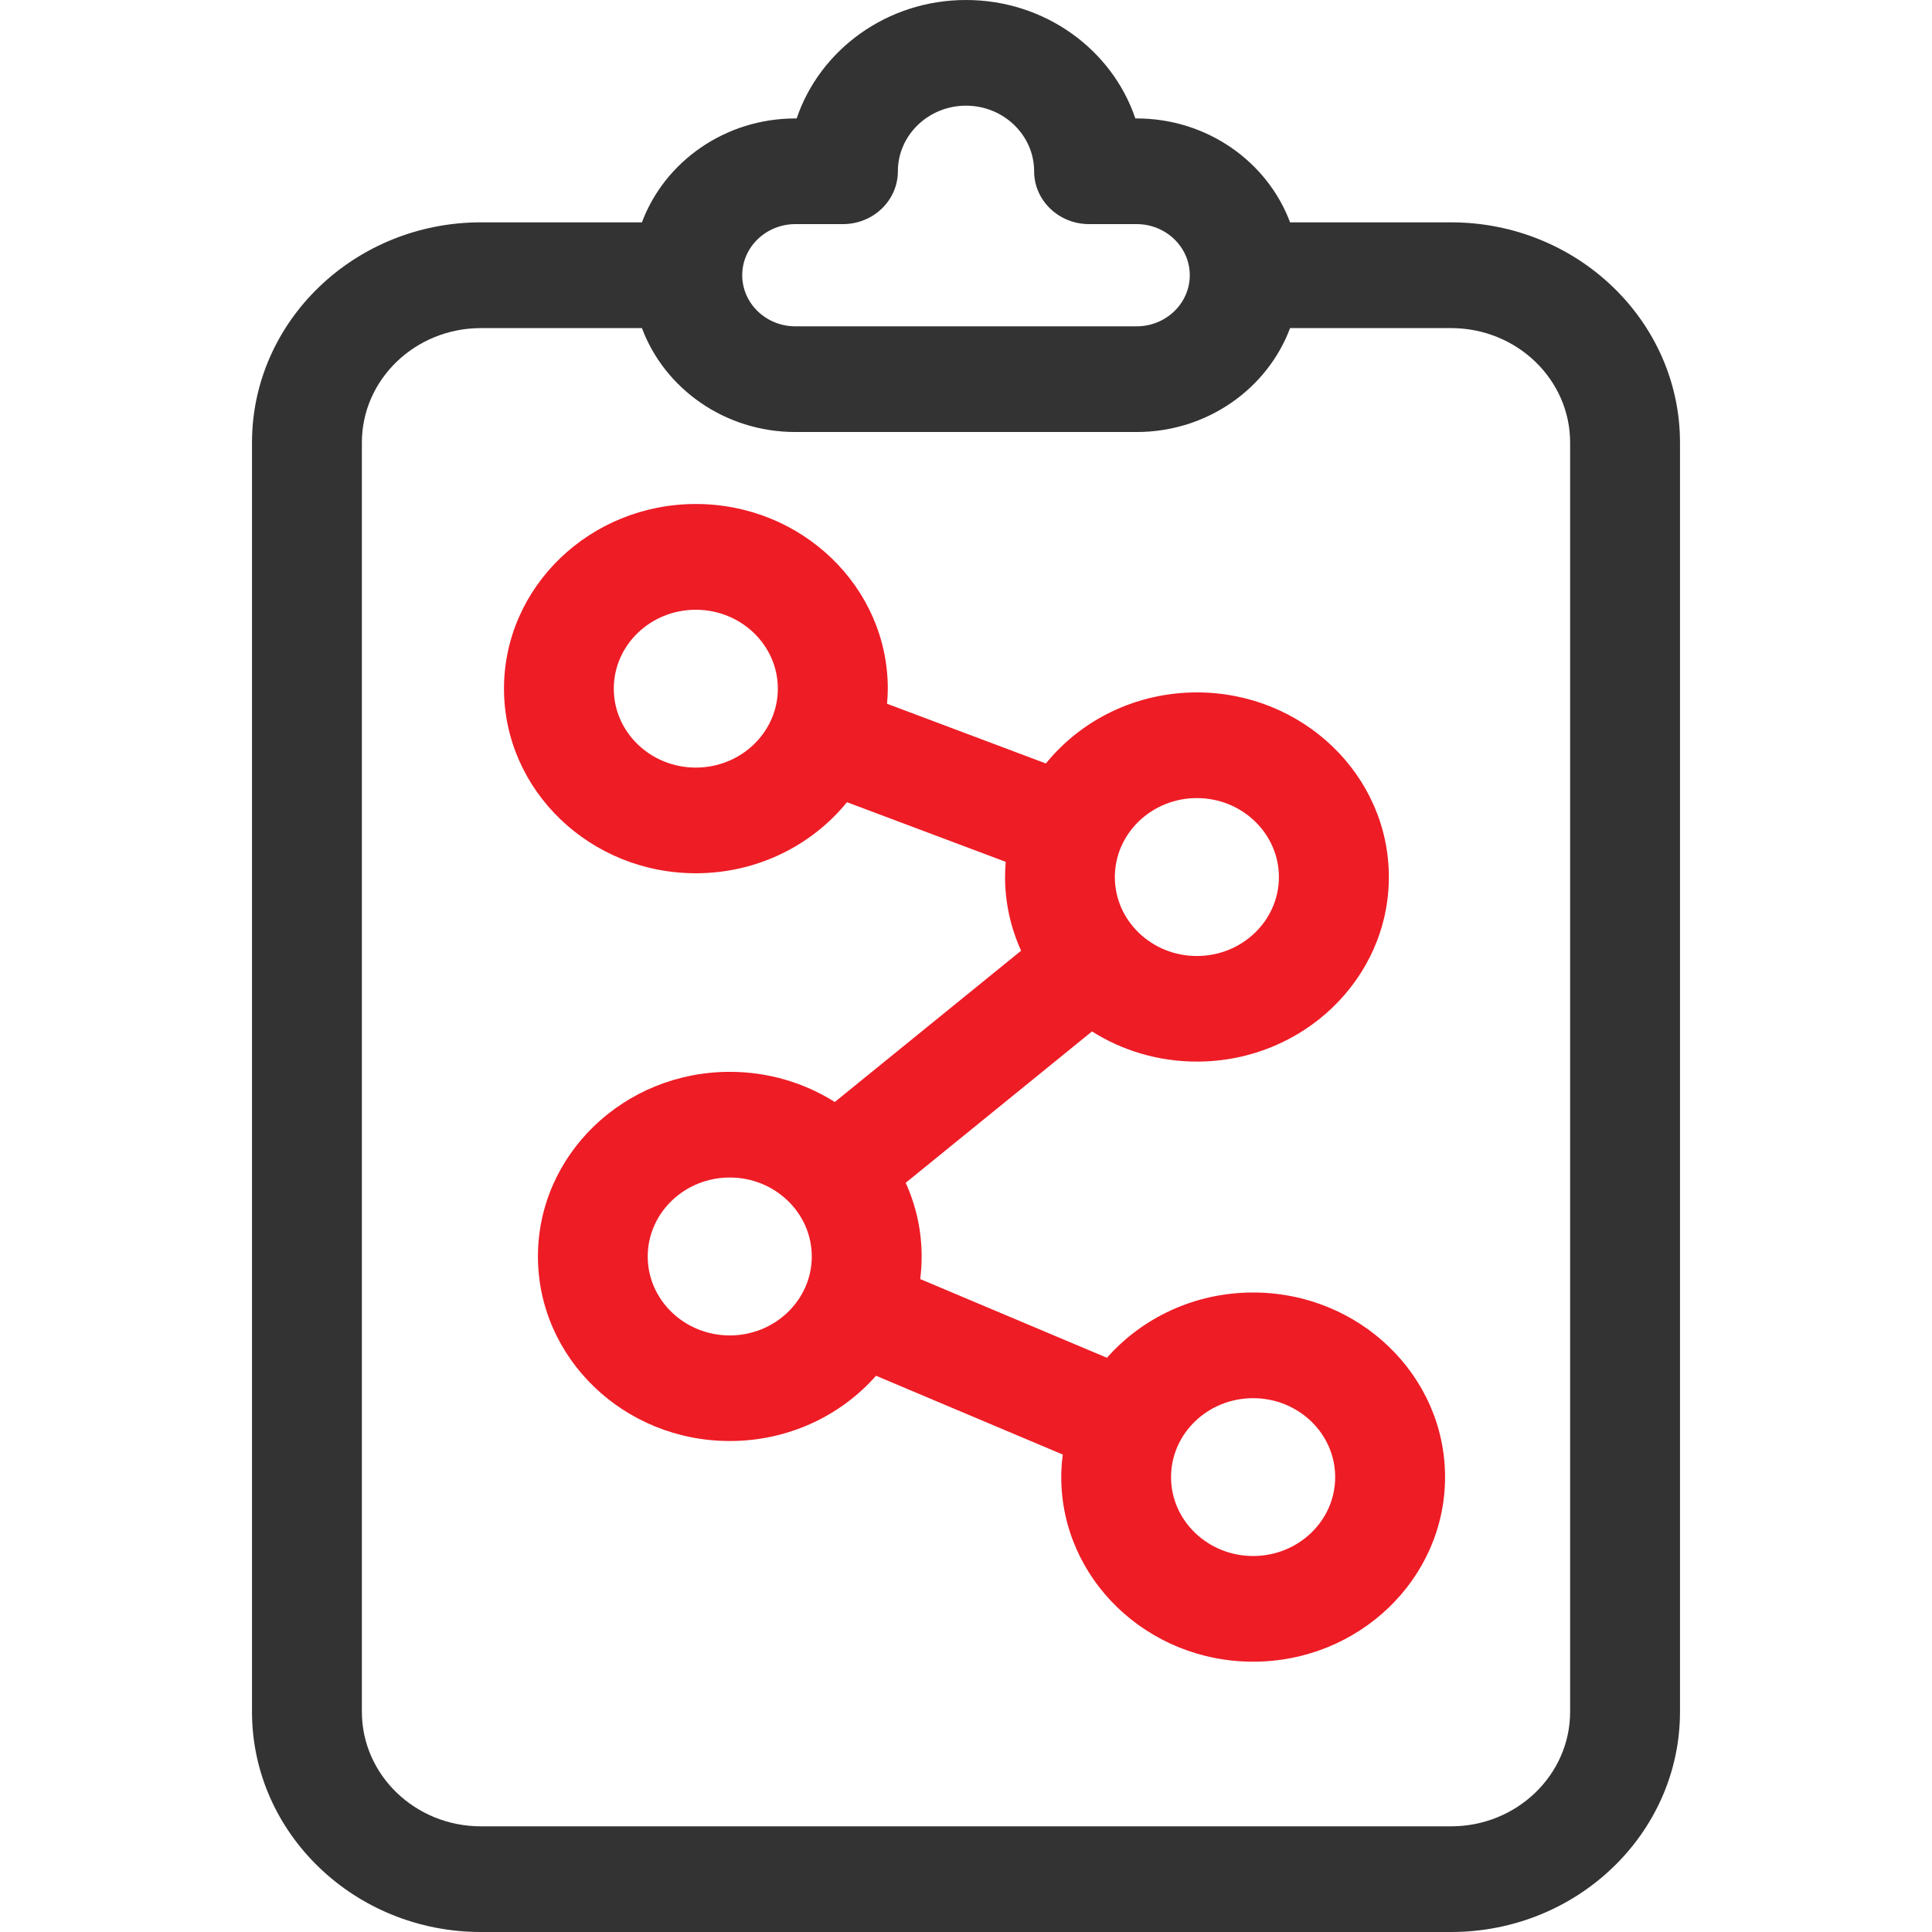
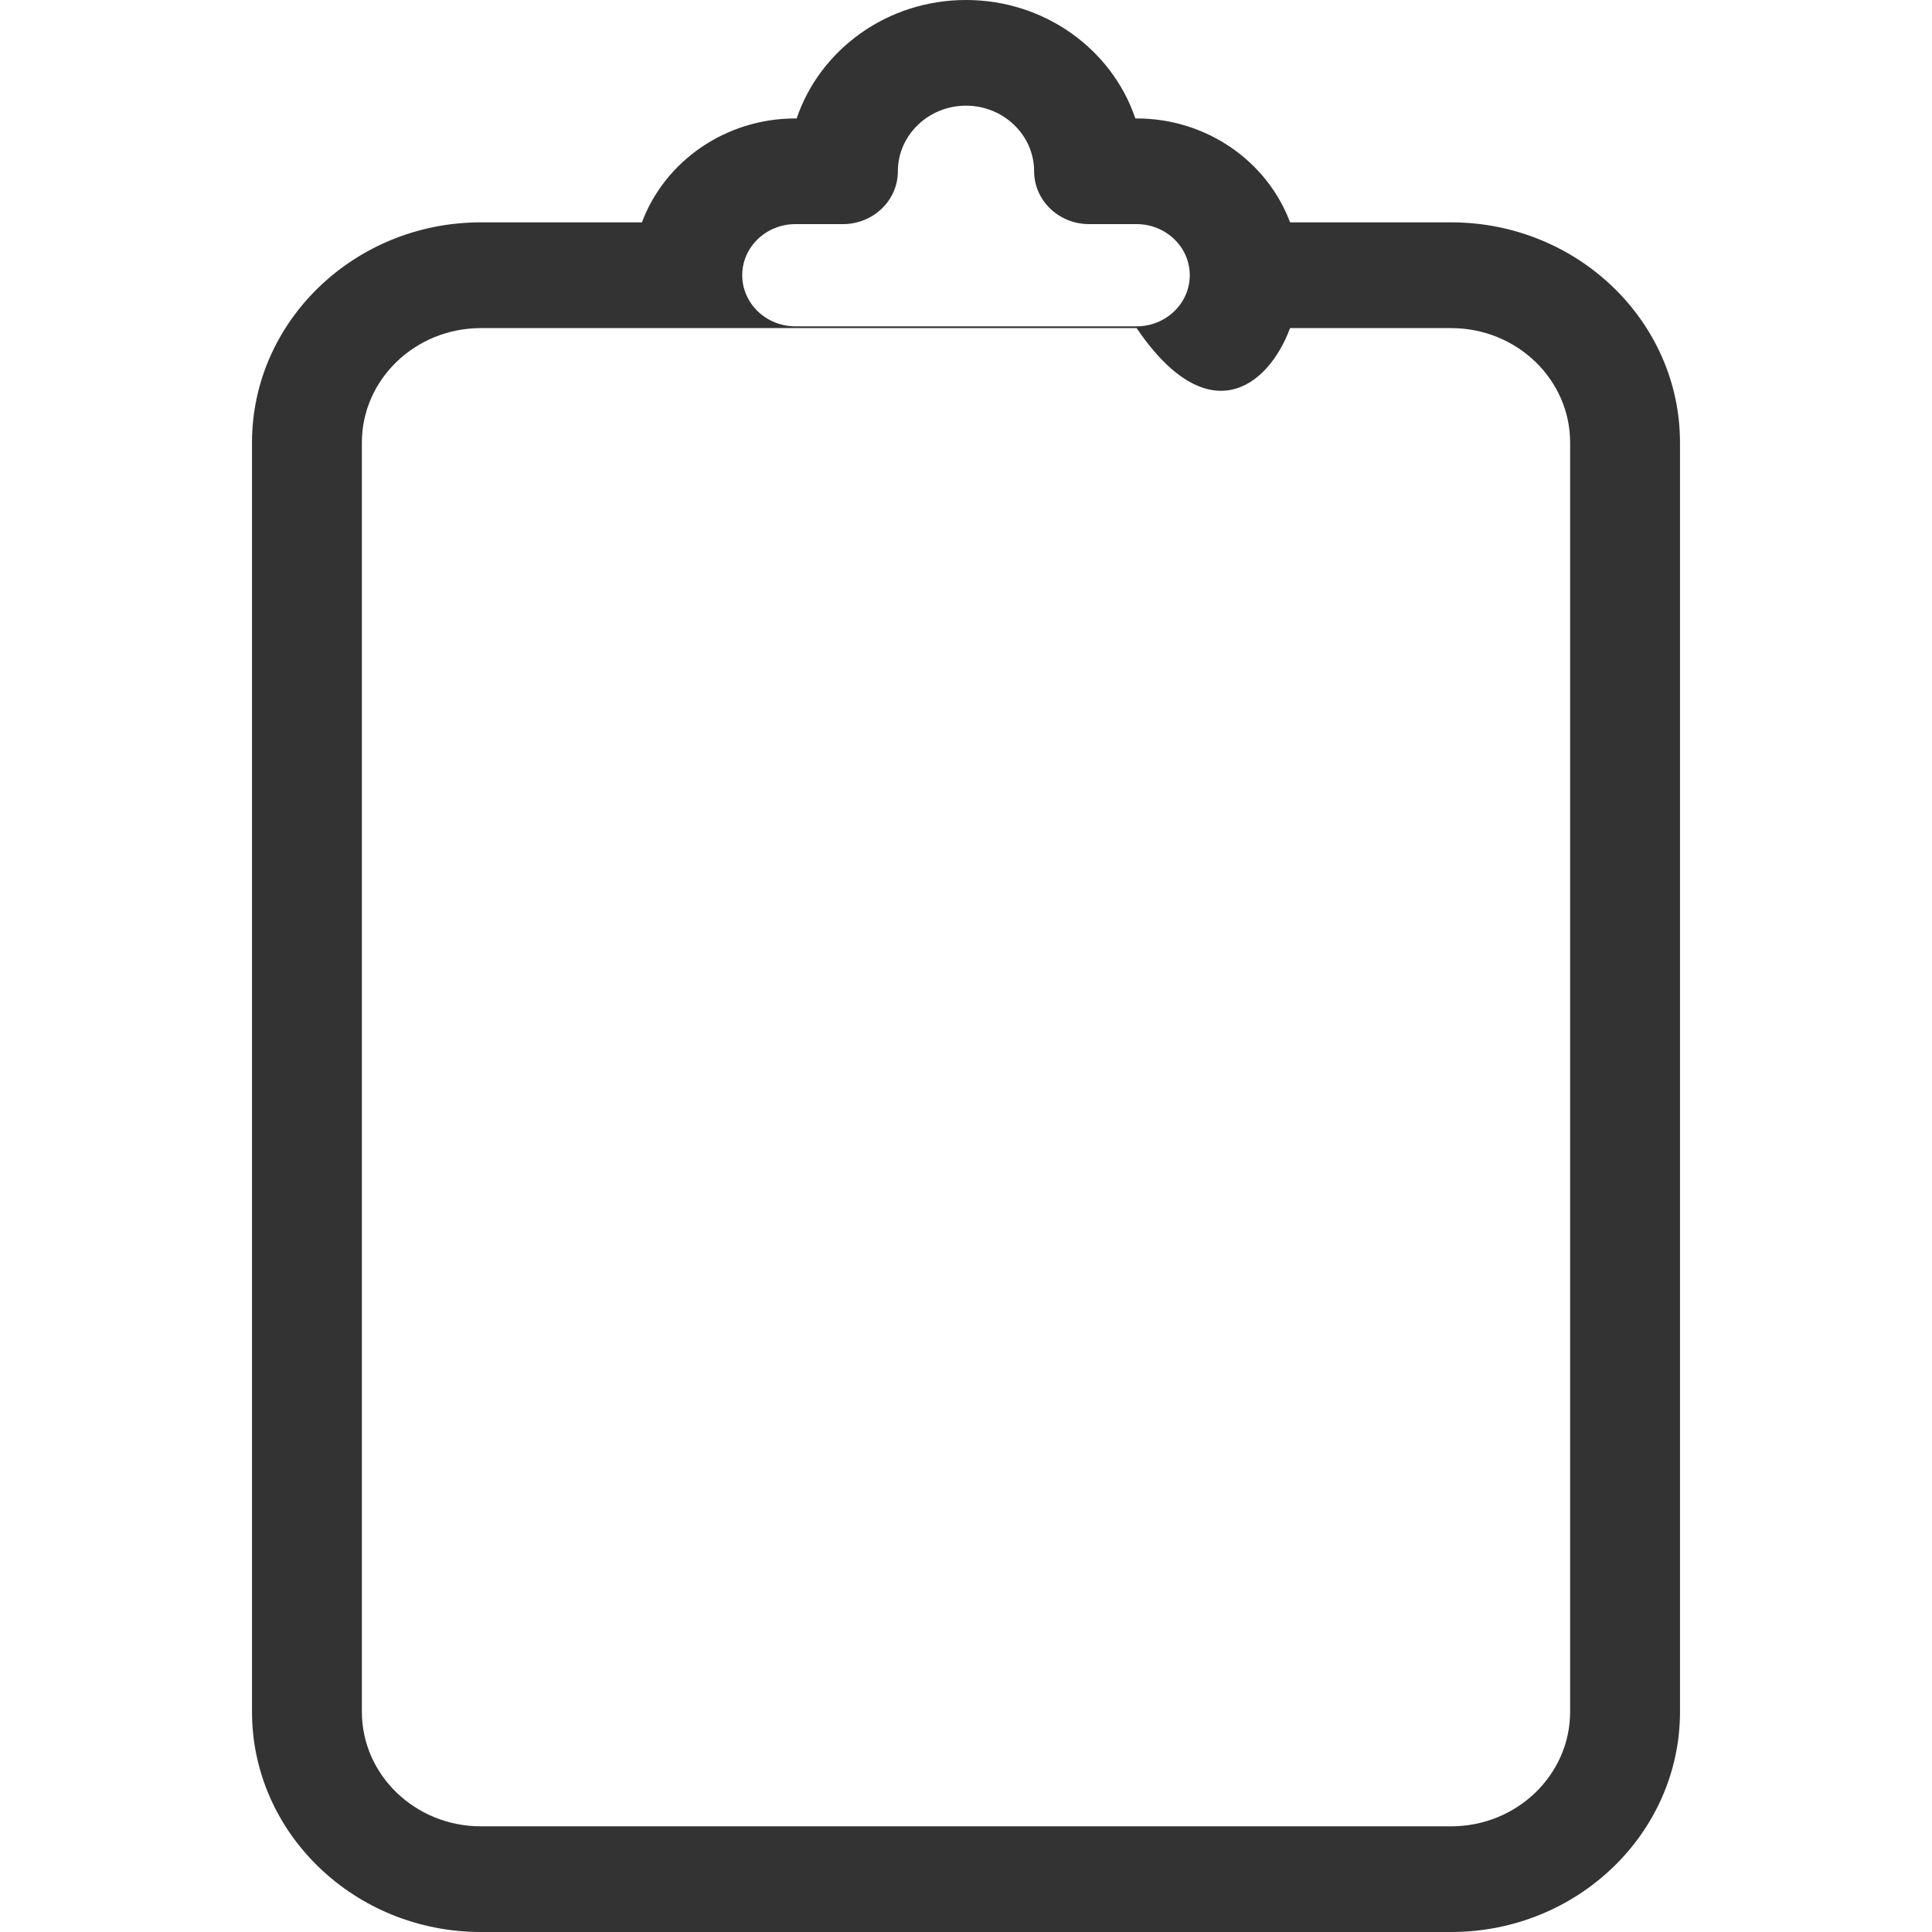
<svg xmlns="http://www.w3.org/2000/svg" width="23" height="23" viewBox="0 0 23 23" fill="none">
-   <path d="M17.275 2.647H15.358C15.089 1.927 14.372 1.41 13.531 1.41H13.516C13.24 0.592 12.441 0 11.5 0C10.559 0 9.761 0.592 9.484 1.41H9.469C8.628 1.41 7.911 1.927 7.642 2.647H5.725C4.222 2.647 3 3.824 3 5.269V20.378C3 21.824 4.222 23 5.725 23H17.275C18.778 23 20 21.824 20 20.378V5.269C20 3.824 18.778 2.647 17.275 2.647ZM9.469 2.668H10.035C10.396 2.668 10.689 2.386 10.689 2.039C10.689 1.609 11.053 1.258 11.5 1.258C11.947 1.258 12.311 1.609 12.311 2.039C12.311 2.386 12.604 2.668 12.965 2.668H13.531C13.88 2.668 14.164 2.941 14.164 3.276C14.164 3.612 13.88 3.885 13.531 3.885H9.469C9.12 3.885 8.836 3.612 8.836 3.276C8.836 2.941 9.12 2.668 9.469 2.668ZM18.692 20.378C18.692 21.13 18.057 21.742 17.275 21.742H5.725C4.943 21.742 4.308 21.13 4.308 20.378V5.269C4.308 4.517 4.943 3.906 5.725 3.906H7.642C7.911 4.626 8.628 5.143 9.469 5.143H13.531C14.372 5.143 15.089 4.626 15.358 3.906H17.275C18.057 3.906 18.692 4.517 18.692 5.269V20.378Z" fill="#333333" />
-   <path d="M14.918 15.387C14.222 15.387 13.597 15.689 13.178 16.164L10.955 15.227C10.966 15.139 10.972 15.049 10.972 14.958C10.972 14.646 10.904 14.35 10.782 14.081L13 12.279C13.359 12.506 13.788 12.638 14.249 12.638C15.509 12.638 16.534 11.652 16.534 10.441C16.534 9.229 15.509 8.243 14.249 8.243C13.519 8.243 12.869 8.574 12.451 9.089L10.56 8.378C10.565 8.319 10.569 8.259 10.569 8.198C10.569 6.986 9.544 6 8.284 6C7.025 6 6 6.986 6 8.198C6 9.41 7.025 10.396 8.284 10.396C9.014 10.396 9.665 10.064 10.083 9.55L11.973 10.26C11.968 10.32 11.965 10.38 11.965 10.441C11.965 10.753 12.034 11.049 12.156 11.318L9.938 13.119C9.578 12.892 9.149 12.76 8.688 12.76C7.429 12.76 6.404 13.746 6.404 14.958C6.404 16.169 7.429 17.155 8.688 17.155C9.385 17.155 10.009 16.854 10.429 16.378L12.652 17.316C12.641 17.404 12.634 17.493 12.634 17.584C12.634 18.796 13.659 19.782 14.918 19.782C16.178 19.782 17.203 18.796 17.203 17.584C17.203 16.372 16.178 15.387 14.918 15.387ZM8.283 9.138C7.745 9.138 7.307 8.717 7.307 8.198C7.307 7.68 7.744 7.259 8.283 7.259C8.822 7.259 9.26 7.68 9.26 8.198C9.26 8.717 8.822 9.138 8.283 9.138ZM14.248 9.501C14.787 9.501 15.225 9.923 15.225 10.441C15.225 10.96 14.787 11.381 14.248 11.381C13.71 11.381 13.272 10.96 13.272 10.441C13.272 9.923 13.71 9.501 14.248 9.501ZM8.688 15.898C8.149 15.898 7.711 15.476 7.711 14.958C7.711 14.44 8.149 14.018 8.688 14.018C9.226 14.018 9.664 14.44 9.664 14.958C9.664 15.476 9.226 15.898 8.688 15.898ZM14.918 18.524C14.38 18.524 13.941 18.103 13.941 17.585C13.941 17.066 14.379 16.645 14.918 16.645C15.457 16.645 15.895 17.066 15.895 17.585C15.895 18.103 15.457 18.524 14.918 18.524Z" fill="#EE1C25" />
+   <path d="M17.275 2.647H15.358C15.089 1.927 14.372 1.41 13.531 1.41H13.516C13.24 0.592 12.441 0 11.5 0C10.559 0 9.761 0.592 9.484 1.41H9.469C8.628 1.41 7.911 1.927 7.642 2.647H5.725C4.222 2.647 3 3.824 3 5.269V20.378C3 21.824 4.222 23 5.725 23H17.275C18.778 23 20 21.824 20 20.378V5.269C20 3.824 18.778 2.647 17.275 2.647ZM9.469 2.668H10.035C10.396 2.668 10.689 2.386 10.689 2.039C10.689 1.609 11.053 1.258 11.5 1.258C11.947 1.258 12.311 1.609 12.311 2.039C12.311 2.386 12.604 2.668 12.965 2.668H13.531C13.88 2.668 14.164 2.941 14.164 3.276C14.164 3.612 13.88 3.885 13.531 3.885H9.469C9.12 3.885 8.836 3.612 8.836 3.276C8.836 2.941 9.12 2.668 9.469 2.668ZM18.692 20.378C18.692 21.13 18.057 21.742 17.275 21.742H5.725C4.943 21.742 4.308 21.13 4.308 20.378V5.269C4.308 4.517 4.943 3.906 5.725 3.906H7.642H13.531C14.372 5.143 15.089 4.626 15.358 3.906H17.275C18.057 3.906 18.692 4.517 18.692 5.269V20.378Z" fill="#333333" />
</svg>